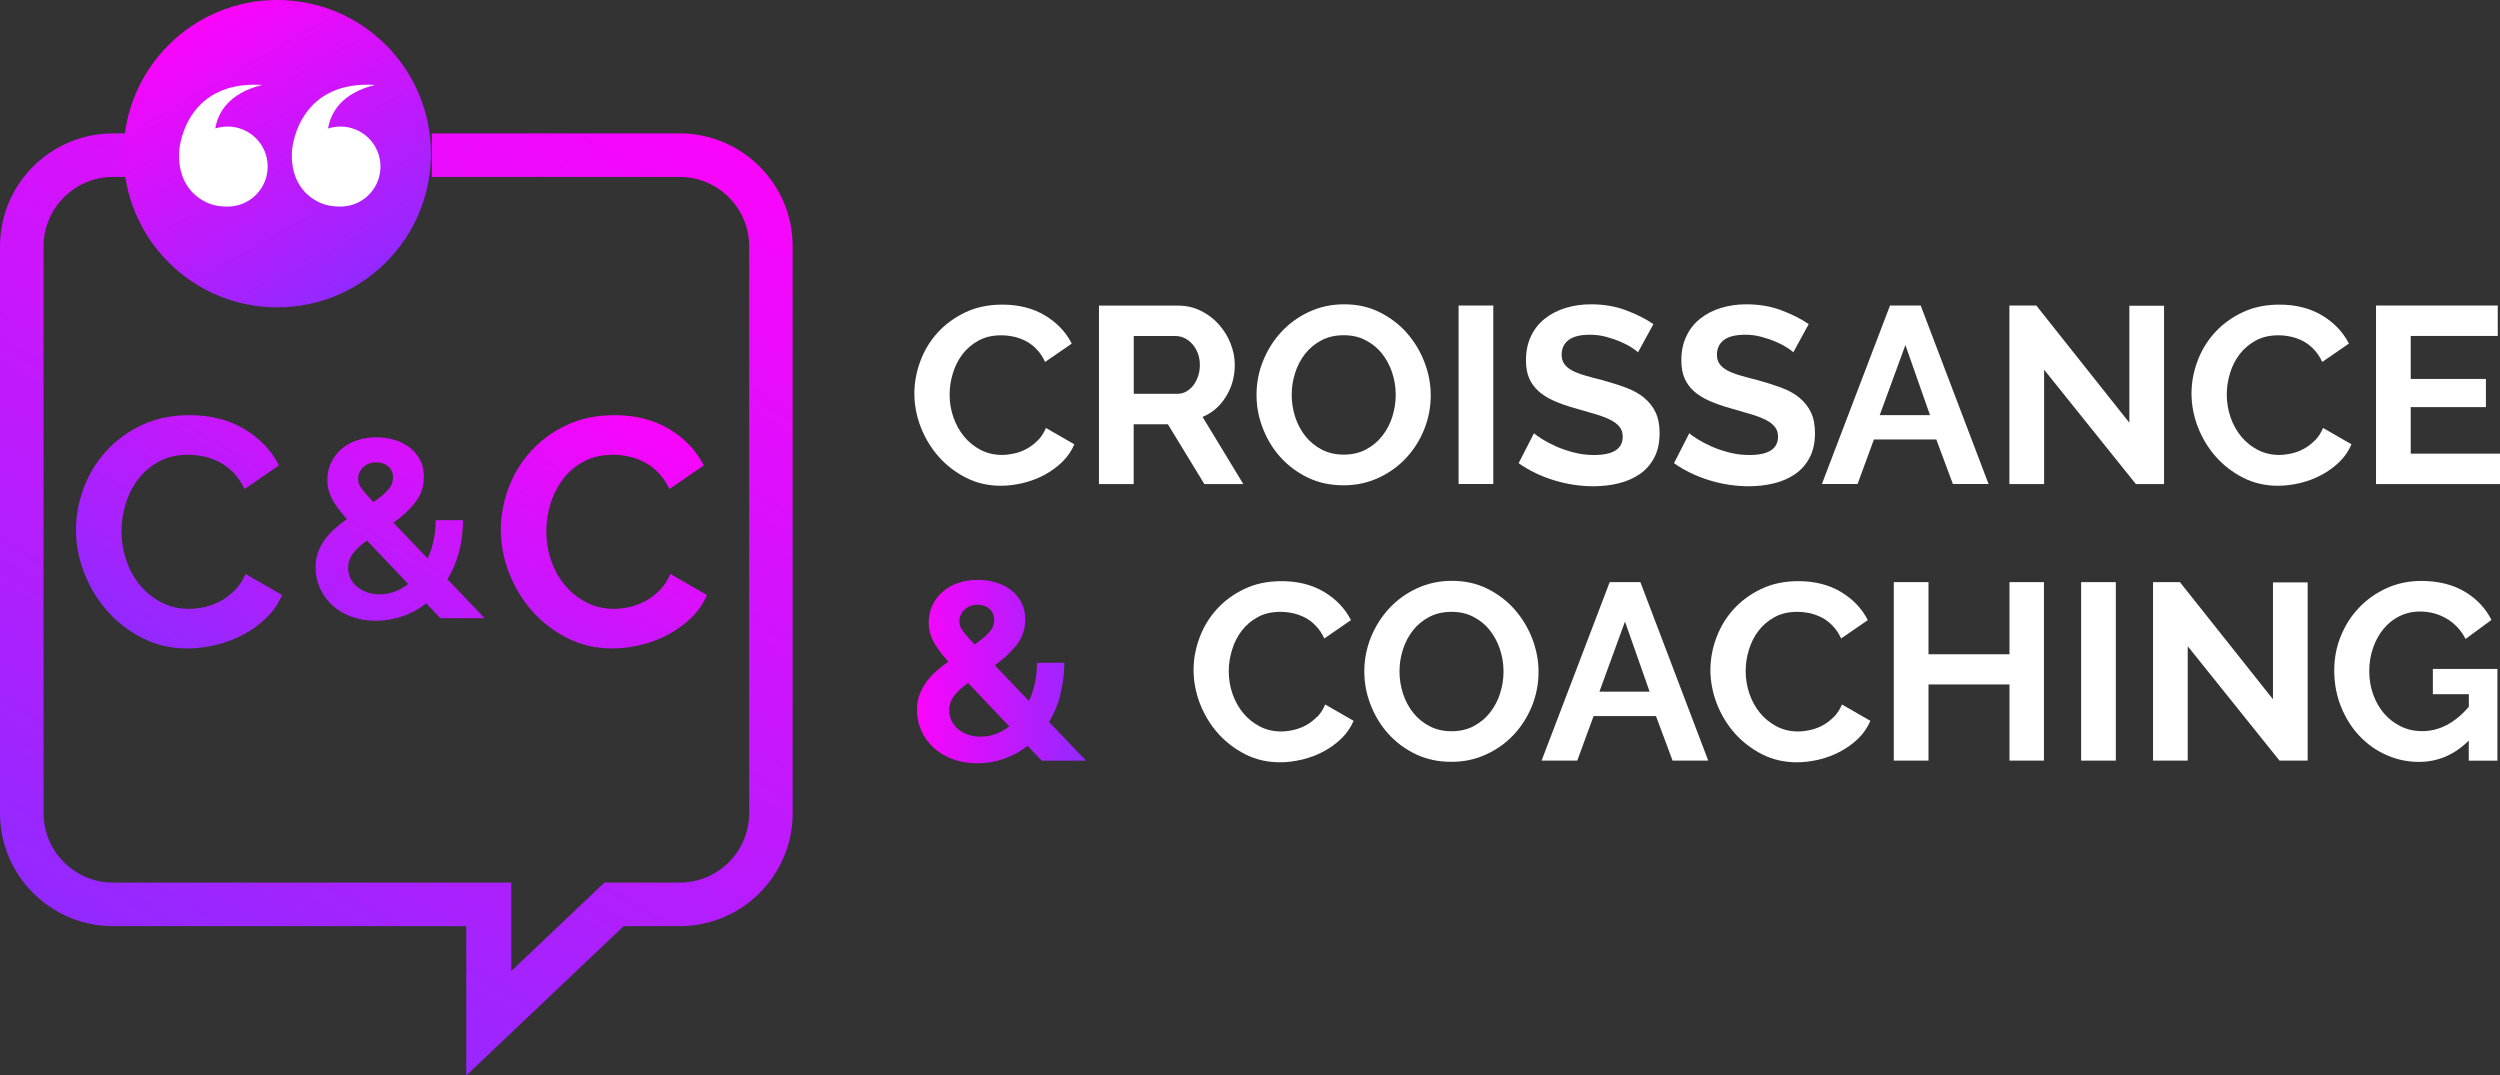
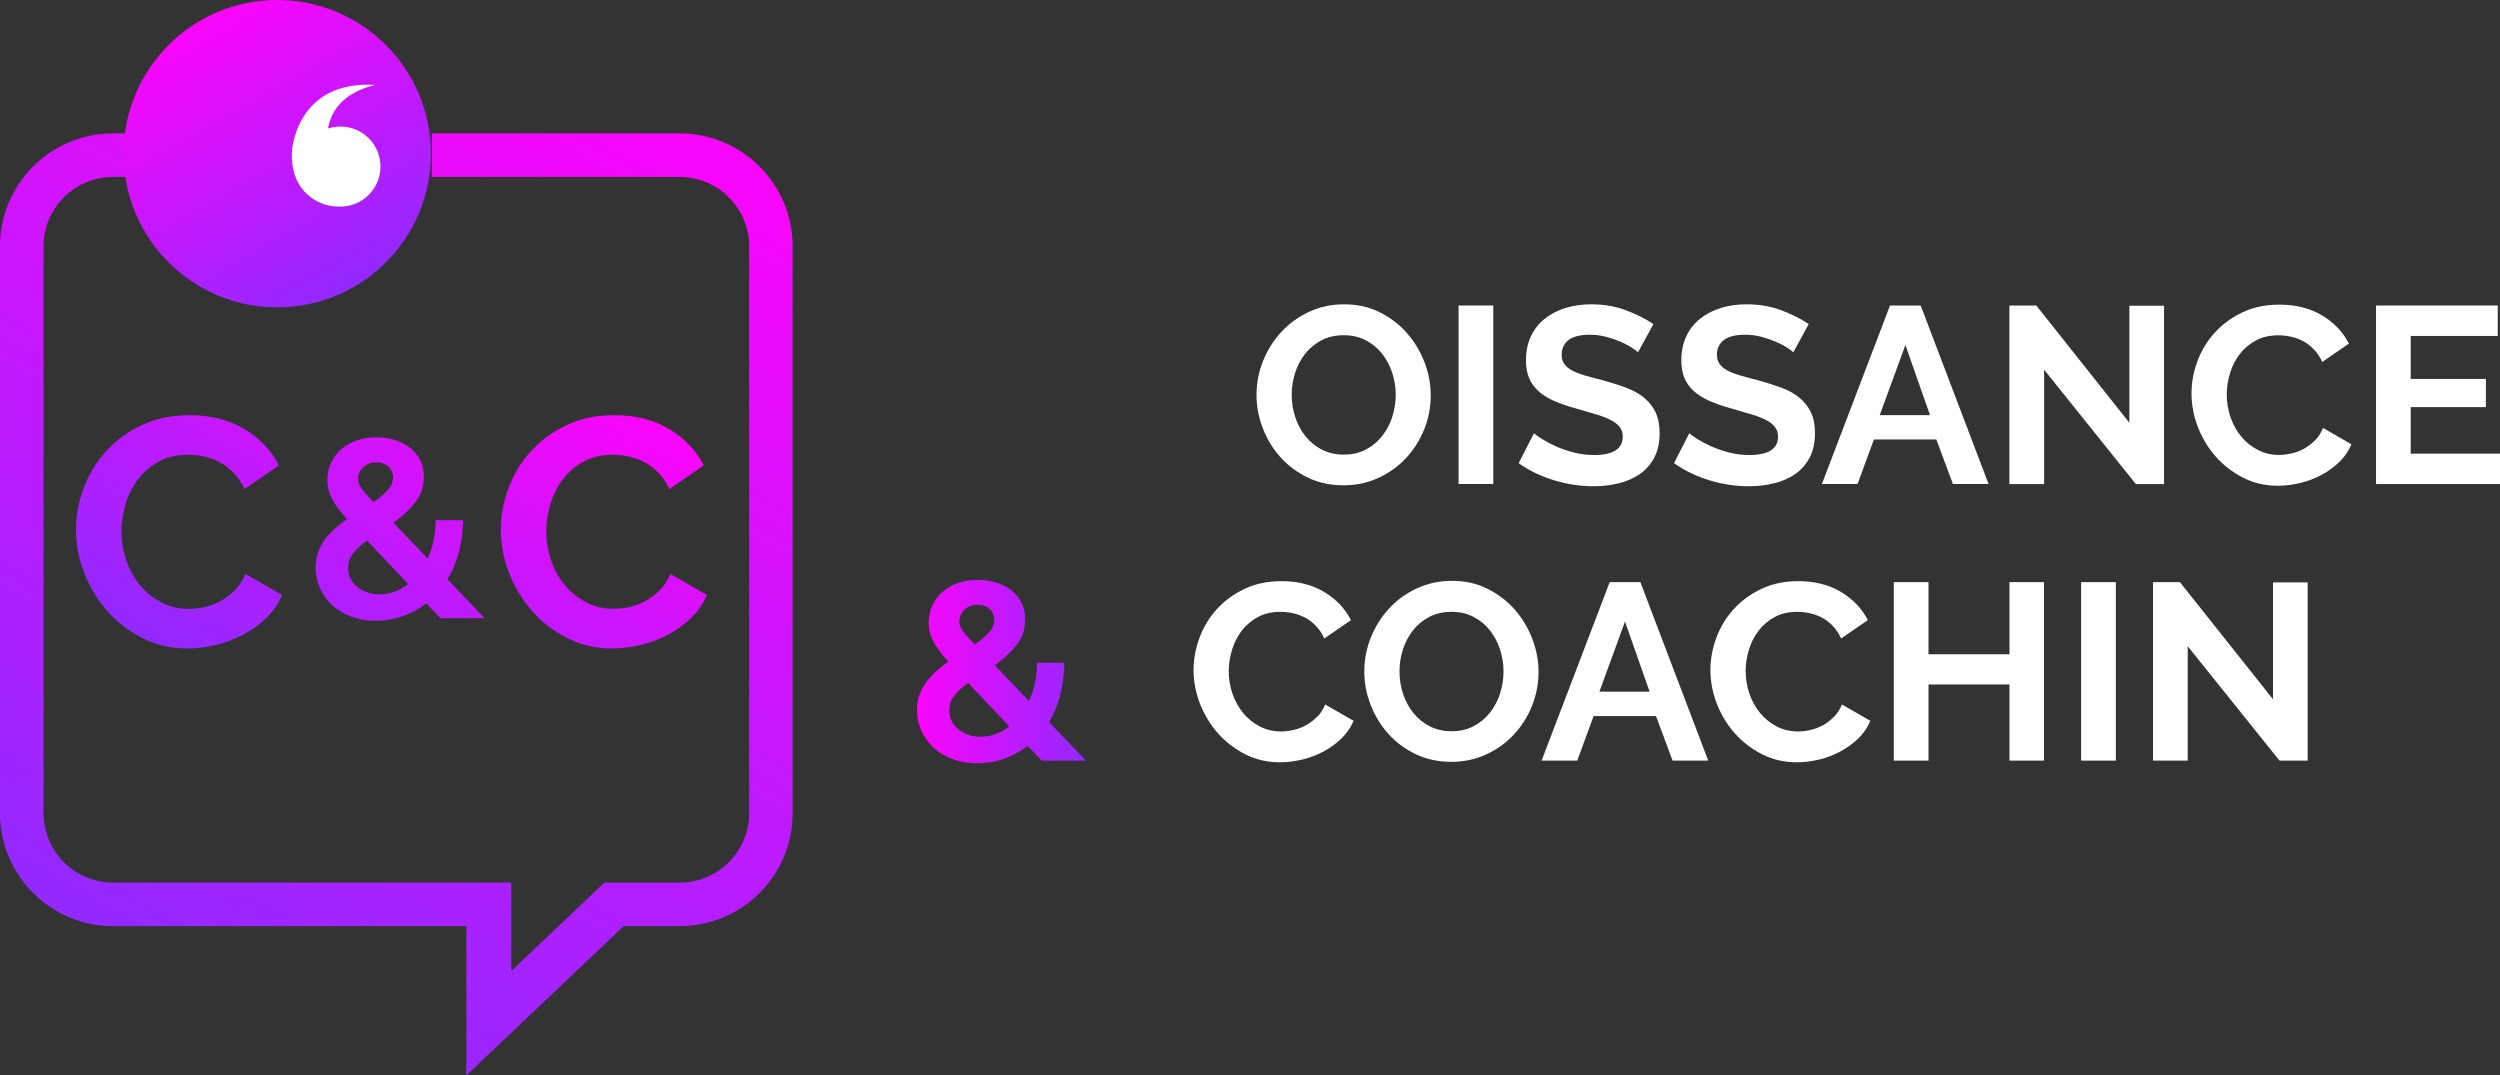
<svg xmlns="http://www.w3.org/2000/svg" xmlns:xlink="http://www.w3.org/1999/xlink" id="Calque_1" viewBox="0 0 310.54 133.59">
  <rect x="0" y="0" width="310.54" height="133.59" fill="#333333" stroke="none" />
  <defs>
    <style>.cls-1{fill:url(#Dégradé_sans_nom_63-3);}.cls-2{fill:#fff;}.cls-3{fill:url(#Dégradé_sans_nom_63-2);}.cls-4{fill:url(#Dégradé_sans_nom_63);}.cls-5{fill:url(#Dégradé_sans_nom_63-4);}</style>
    <linearGradient id="Dégradé_sans_nom_63" x1="80.29" y1="12.01" x2="18.18" y2="119.6" gradientUnits="userSpaceOnUse">
      <stop offset="0" stop-color="#fa05fb" />
      <stop offset="1" stop-color="#9329ff" />
    </linearGradient>
    <linearGradient id="Dégradé_sans_nom_63-2" x1="113.88" y1="83.41" x2="134.87" y2="83.41" xlink:href="#Dégradé_sans_nom_63" />
    <linearGradient id="Dégradé_sans_nom_63-3" x1="24.89" y1="2.55" x2="43.99" y2="35.63" xlink:href="#Dégradé_sans_nom_63" />
    <linearGradient id="Dégradé_sans_nom_63-4" x1="63.6" y1="42.02" x2="35.99" y2="89.85" xlink:href="#Dégradé_sans_nom_63" />
  </defs>
  <path class="cls-4" d="M84.44,16.57h-30.8v5.41h30.8c4.75,0,8.62,3.87,8.62,8.62v70.41c0,4.75-3.87,8.62-8.62,8.62h-9.36l-5.7,5.41-5.87,5.57v-10.98H14.03c-4.75,0-8.62-3.87-8.62-8.62V30.6c0-4.75,3.87-8.62,8.62-8.62h1.81v-5.41h-1.81c-7.74,0-14.03,6.3-14.03,14.03v70.41c0,7.74,6.3,14.03,14.03,14.03h43.89v18.55l19.55-18.55h6.96c7.74,0,14.03-6.29,14.03-14.03V30.6c0-7.74-6.29-14.03-14.03-14.03" />
  <path class="cls-2" d="M163.6,89.03c-.42.43-.87.78-1.36,1.05-.49.27-1.01.47-1.55.59-.54.12-1.06.19-1.56.19-.96,0-1.84-.21-2.64-.62-.8-.42-1.49-.97-2.06-1.66-.57-.69-1.01-1.48-1.33-2.39s-.47-1.85-.47-2.83c0-.88.14-1.75.41-2.64.27-.89.67-1.68,1.2-2.37.53-.7,1.2-1.26,2-1.7.8-.44,1.74-.65,2.83-.65.5,0,1.01.06,1.53.17.52.11,1.02.3,1.5.54.48.25.93.59,1.34,1.02.42.43.77.95,1.06,1.58l3.31-2.28c-.73-1.44-1.84-2.6-3.33-3.5-1.49-.89-3.25-1.34-5.29-1.34-1.73,0-3.27.32-4.62.97-1.35.64-2.5,1.49-3.44,2.53-.94,1.04-1.65,2.22-2.14,3.55-.49,1.32-.73,2.66-.73,4.01s.27,2.81.8,4.17c.53,1.36,1.27,2.58,2.22,3.66.95,1.07,2.08,1.94,3.39,2.61,1.31.67,2.76,1,4.34,1,.89,0,1.81-.12,2.75-.34.94-.23,1.82-.56,2.64-1,.82-.44,1.56-.97,2.22-1.61.66-.64,1.16-1.37,1.52-2.2l-3.53-2.03c-.25.6-.58,1.12-1,1.55" />
  <path class="cls-2" d="M188.15,75.71c-.94-1.06-2.07-1.92-3.39-2.58-1.32-.66-2.79-.98-4.39-.98s-3.01.31-4.34.92c-1.33.61-2.48,1.44-3.45,2.48-.97,1.04-1.73,2.24-2.28,3.59-.55,1.35-.83,2.77-.83,4.25s.26,2.8.78,4.15c.52,1.35,1.26,2.56,2.2,3.61.95,1.05,2.08,1.89,3.4,2.53,1.32.63,2.79.95,4.42.95s3.01-.31,4.34-.92c1.33-.61,2.48-1.44,3.44-2.47.96-1.03,1.71-2.22,2.25-3.56.54-1.34.81-2.75.81-4.23,0-1.39-.26-2.77-.78-4.12-.52-1.35-1.25-2.56-2.19-3.62M186.35,86.1c-.28.89-.7,1.68-1.25,2.39-.55.71-1.23,1.27-2.03,1.7-.8.43-1.72.64-2.76.64s-1.93-.21-2.73-.62c-.8-.42-1.48-.97-2.03-1.66-.55-.69-.97-1.48-1.27-2.37-.29-.9-.44-1.82-.44-2.78s.14-1.82.42-2.7c.28-.88.69-1.68,1.23-2.37.54-.7,1.22-1.26,2.03-1.69.81-.43,1.74-.64,2.78-.64s1.9.2,2.7.61c.8.41,1.48.95,2.03,1.64.55.69.98,1.48,1.28,2.37.3.9.45,1.82.45,2.78s-.14,1.82-.42,2.7" />
  <path class="cls-3" d="M131.68,86.36c.33-1.21.51-2.55.53-4.03h-3.4c0,.92-.09,1.77-.26,2.56-.18.79-.42,1.52-.73,2.19l-4.25-4.44c1.1-.79,2.01-1.64,2.72-2.54.71-.9,1.06-1.96,1.06-3.17,0-.81-.17-1.52-.5-2.14-.33-.61-.77-1.12-1.31-1.53-.54-.41-1.17-.71-1.87-.92-.71-.21-1.45-.31-2.22-.31-.88,0-1.68.12-2.42.38-.74.25-1.38.61-1.92,1.08-.54.47-.97,1.03-1.28,1.69-.31.65-.47,1.38-.47,2.17s.18,1.55.55,2.26c.36.72.99,1.58,1.89,2.58-.52.36-1.01.74-1.48,1.16-.47.42-.88.87-1.25,1.36-.36.49-.65,1.03-.86,1.61-.21.58-.31,1.22-.31,1.9,0,.87.18,1.71.53,2.51.35.8.85,1.51,1.5,2.11.65.61,1.43,1.08,2.36,1.44.93.35,1.96.53,3.11.53s2.22-.18,3.28-.55c1.06-.36,2.05-.9,2.97-1.61l1.75,1.84h5.5l-4.59-4.81c.6-1,1.07-2.1,1.41-3.31M119.8,75.73c.43-.4.97-.61,1.64-.61.6,0,1.1.17,1.48.52.38.34.58.8.58,1.36s-.21,1.08-.62,1.54c-.42.47-1.02.97-1.81,1.52-.37-.4-.68-.73-.92-1-.24-.27-.43-.51-.58-.72-.15-.21-.25-.4-.31-.58-.06-.18-.09-.36-.09-.55,0-.58.21-1.08.64-1.48M121.78,91.51c-.56,0-1.08-.09-1.56-.26-.48-.18-.89-.41-1.23-.7-.34-.29-.61-.64-.8-1.05-.19-.41-.28-.83-.28-1.27,0-.67.21-1.27.62-1.81.42-.54.99-1.07,1.72-1.59l5.12,5.4c-1.1.85-2.3,1.28-3.59,1.28" />
  <path class="cls-2" d="M227.81,89.03c-.42.43-.87.78-1.36,1.05-.49.27-1.01.47-1.55.59-.54.12-1.06.19-1.56.19-.96,0-1.84-.21-2.64-.62-.8-.42-1.49-.97-2.06-1.66-.57-.69-1.01-1.48-1.33-2.39-.31-.91-.47-1.85-.47-2.83,0-.88.13-1.75.4-2.64.27-.89.67-1.68,1.2-2.37.53-.7,1.2-1.26,2-1.7.8-.44,1.74-.65,2.83-.65.5,0,1.01.06,1.53.17.52.11,1.02.3,1.5.54.48.25.93.59,1.34,1.02.42.43.77.95,1.06,1.58l3.31-2.28c-.73-1.44-1.84-2.6-3.33-3.5-1.49-.89-3.25-1.34-5.29-1.34-1.73,0-3.27.32-4.62.97-1.35.64-2.5,1.49-3.44,2.53-.94,1.04-1.65,2.22-2.14,3.55-.49,1.32-.73,2.66-.73,4.01s.27,2.81.8,4.17c.53,1.36,1.27,2.58,2.22,3.66.95,1.07,2.08,1.94,3.39,2.61,1.31.67,2.76,1,4.34,1,.9,0,1.81-.12,2.75-.34.94-.23,1.82-.56,2.64-1,.82-.44,1.56-.97,2.22-1.61.66-.64,1.16-1.37,1.51-2.2l-3.53-2.03c-.25.6-.58,1.12-1,1.55" />
-   <path class="cls-2" d="M302.2,83.08v3.15h4.47v1.56c-1.73,2.02-3.67,3.03-5.81,3.03-.94,0-1.81-.19-2.61-.58-.8-.39-1.49-.91-2.08-1.58-.58-.67-1.04-1.45-1.37-2.36-.33-.91-.5-1.88-.5-2.92s.15-1.95.45-2.84c.3-.89.73-1.69,1.28-2.37.55-.69,1.22-1.23,2-1.62s1.64-.59,2.58-.59c1.19,0,2.28.29,3.29.88,1.01.58,1.8,1.43,2.36,2.53l3.22-2.37c-.75-1.48-1.87-2.65-3.36-3.53-1.49-.87-3.27-1.31-5.36-1.31-1.54,0-2.97.3-4.28.89-1.31.59-2.45,1.39-3.42,2.4-.97,1.01-1.73,2.19-2.28,3.53-.55,1.34-.83,2.77-.83,4.29,0,1.6.28,3.1.83,4.48.55,1.38,1.3,2.59,2.25,3.61.95,1.02,2.06,1.82,3.34,2.4,1.28.58,2.65.88,4.11.88,2.35,0,4.41-.89,6.18-2.65v2.5h3.56v-11.4h-8.03Z" />
  <path class="cls-2" d="M199.95,72.31l-8.46,22.17h4.43l2.03-5.53h7.75l2.06,5.53h4.43l-8.43-22.17h-3.81ZM198.67,85.92l3.18-8.71,3.06,8.71h-6.25Z" />
  <polygon class="cls-2" points="282.34 86.86 270.78 72.31 267.44 72.31 267.44 94.48 271.75 94.48 271.75 80.27 283.15 94.48 286.65 94.48 286.65 72.34 282.34 72.34 282.34 86.86" />
  <rect class="cls-2" x="258.51" y="72.31" width="4.31" height="22.17" />
  <polygon class="cls-2" points="249.61 81.27 239.55 81.27 239.55 72.31 235.24 72.31 235.24 94.48 239.55 94.48 239.55 85.02 249.61 85.02 249.61 94.48 253.89 94.48 253.89 72.31 249.61 72.31 249.61 81.27" />
  <path class="cls-2" d="M174.76,41.36c-.94-1.06-2.07-1.92-3.39-2.58-1.32-.66-2.79-.98-4.39-.98s-3.01.31-4.34.92c-1.33.61-2.48,1.44-3.45,2.48-.97,1.04-1.73,2.24-2.28,3.59s-.83,2.77-.83,4.25.26,2.8.78,4.15,1.25,2.56,2.2,3.61c.95,1.05,2.08,1.89,3.4,2.53,1.32.64,2.8.95,4.42.95s3.01-.31,4.34-.92c1.33-.61,2.48-1.44,3.44-2.47.96-1.03,1.71-2.22,2.25-3.56.54-1.34.81-2.75.81-4.23,0-1.4-.26-2.77-.78-4.12-.52-1.35-1.25-2.56-2.19-3.62M172.96,51.74c-.28.89-.7,1.68-1.25,2.39-.55.71-1.23,1.28-2.03,1.7-.8.43-1.72.64-2.76.64s-1.93-.21-2.73-.62c-.8-.42-1.48-.97-2.03-1.66-.55-.69-.97-1.48-1.27-2.37-.29-.9-.44-1.82-.44-2.78s.14-1.82.42-2.7c.28-.88.69-1.68,1.23-2.37.54-.7,1.22-1.26,2.03-1.69.81-.43,1.74-.64,2.78-.64s1.9.2,2.7.61c.8.41,1.48.95,2.03,1.64.55.69.98,1.48,1.28,2.37.3.9.45,1.82.45,2.78s-.14,1.82-.42,2.7" />
  <rect class="cls-2" x="181.18" y="37.95" width="4.31" height="22.17" />
-   <path class="cls-2" d="M152.3,49.24c.72-1.17,1.08-2.48,1.08-3.92,0-.9-.18-1.79-.53-2.67-.35-.88-.84-1.67-1.47-2.37-.62-.7-1.37-1.26-2.23-1.68-.86-.43-1.81-.64-2.83-.64h-9.81v22.17h4.31v-7.43h4.25l4.53,7.43h4.84l-5.06-8.34c1.23-.52,2.2-1.37,2.92-2.55M148.82,46.73c-.15.44-.34.82-.59,1.14-.25.32-.55.58-.89.77-.34.19-.71.28-1.11.28h-5.4v-7.18h5.21c.37,0,.74.09,1.11.26.36.18.69.43.97.75.28.32.5.7.67,1.14.17.44.25.92.25,1.44s-.07.97-.22,1.41" />
-   <path class="cls-2" d="M128.93,54.68c-.42.43-.87.78-1.36,1.05s-1.01.47-1.55.59c-.54.12-1.06.19-1.56.19-.96,0-1.84-.21-2.64-.62-.8-.42-1.49-.97-2.06-1.66-.57-.69-1.01-1.48-1.33-2.39s-.47-1.85-.47-2.83c0-.87.13-1.75.4-2.64.27-.89.67-1.68,1.2-2.37.53-.7,1.2-1.26,2-1.7.8-.44,1.74-.65,2.83-.65.5,0,1.01.06,1.53.17.52.11,1.02.3,1.5.54.48.25.93.59,1.34,1.02.42.43.77.95,1.06,1.58l3.31-2.28c-.73-1.44-1.84-2.6-3.33-3.5-1.49-.89-3.25-1.34-5.29-1.34-1.73,0-3.27.32-4.62.97-1.35.64-2.5,1.49-3.44,2.53-.94,1.04-1.65,2.22-2.14,3.55-.49,1.32-.73,2.66-.73,4.01s.26,2.81.8,4.17c.53,1.36,1.27,2.58,2.22,3.66.95,1.07,2.08,1.94,3.39,2.61,1.31.67,2.76,1,4.34,1,.9,0,1.81-.12,2.75-.34.94-.23,1.82-.56,2.64-1,.82-.44,1.56-.97,2.22-1.61.65-.64,1.16-1.37,1.51-2.2l-3.53-2.03c-.25.6-.58,1.12-1,1.55" />
  <path class="cls-2" d="M234.77,37.95l-8.46,22.17h4.43l2.03-5.53h7.75l2.06,5.53h4.43l-8.43-22.17h-3.81ZM233.49,51.57l3.19-8.71,3.06,8.71h-6.25Z" />
  <polygon class="cls-2" points="299.45 56.35 299.45 50.57 308.79 50.57 308.79 47.07 299.45 47.07 299.45 41.73 310.26 41.73 310.26 37.95 295.14 37.95 295.14 60.13 310.54 60.13 310.54 56.35 299.45 56.35" />
  <path class="cls-2" d="M287.57,54.68c-.42.43-.87.78-1.36,1.05-.49.27-1,.47-1.55.59-.54.12-1.06.19-1.56.19-.96,0-1.84-.21-2.64-.62-.8-.42-1.49-.97-2.06-1.66-.57-.69-1.01-1.48-1.33-2.39-.31-.91-.47-1.85-.47-2.83,0-.87.13-1.75.4-2.64.27-.89.67-1.68,1.2-2.37.53-.7,1.2-1.26,2-1.7.8-.44,1.74-.65,2.83-.65.5,0,1.01.06,1.53.17.52.11,1.02.3,1.5.54.48.25.93.59,1.34,1.02.42.43.77.95,1.06,1.58l3.31-2.28c-.73-1.44-1.84-2.6-3.33-3.5-1.49-.89-3.25-1.34-5.29-1.34-1.73,0-3.27.32-4.62.97-1.35.64-2.5,1.49-3.44,2.53-.94,1.04-1.65,2.22-2.14,3.55-.49,1.32-.73,2.66-.73,4.01s.27,2.81.8,4.17c.53,1.36,1.27,2.58,2.22,3.66.95,1.07,2.08,1.94,3.39,2.61,1.31.67,2.76,1,4.34,1,.89,0,1.81-.12,2.75-.34.94-.23,1.82-.56,2.64-1,.82-.44,1.56-.97,2.22-1.61.66-.64,1.16-1.37,1.51-2.2l-3.53-2.03c-.25.6-.58,1.12-1,1.55" />
  <path class="cls-2" d="M223.53,49.41c-.61-.5-1.36-.92-2.25-1.25-.89-.33-1.87-.64-2.95-.94-.83-.21-1.57-.4-2.2-.59-.64-.19-1.16-.39-1.58-.62-.42-.23-.73-.49-.95-.8-.22-.3-.33-.68-.33-1.14,0-.79.29-1.4.87-1.84.58-.44,1.47-.65,2.65-.65.67,0,1.32.08,1.97.25.64.17,1.24.37,1.8.61.55.24,1.02.48,1.41.73.38.25.65.45.79.59l1.91-3.5c-.98-.67-2.12-1.24-3.43-1.73-1.31-.49-2.75-.73-4.31-.73-1.12,0-2.18.15-3.15.45-.98.3-1.84.74-2.58,1.33-.74.58-1.32,1.31-1.73,2.19-.42.88-.62,1.87-.62,3,0,.85.13,1.59.39,2.2.26.61.65,1.15,1.17,1.62.52.47,1.17.87,1.95,1.22.78.34,1.7.66,2.76.95.87.25,1.67.48,2.37.69.71.21,1.31.44,1.81.69.5.25.89.54,1.16.88.27.33.4.74.4,1.22,0,1.52-1.19,2.28-3.56,2.28-.86,0-1.69-.1-2.5-.31-.81-.21-1.55-.46-2.22-.76-.67-.3-1.24-.6-1.73-.91-.49-.3-.83-.55-1.01-.73l-1.9,3.72c1.29.92,2.75,1.62,4.37,2.12,1.62.5,3.27.75,4.93.75,1.08,0,2.12-.12,3.11-.36.99-.24,1.86-.62,2.62-1.14.76-.52,1.36-1.2,1.81-2.05.45-.84.67-1.86.67-3.05,0-1.02-.17-1.88-.5-2.58-.34-.7-.81-1.3-1.42-1.8" />
  <polygon class="cls-2" points="264.5 52.51 252.94 37.95 249.6 37.95 249.6 60.13 253.91 60.13 253.91 45.92 265.31 60.13 268.81 60.13 268.81 37.98 264.5 37.98 264.5 52.51" />
  <path class="cls-2" d="M204.24,49.41c-.62-.5-1.36-.92-2.25-1.25-.88-.33-1.87-.64-2.95-.94-.83-.21-1.57-.4-2.2-.59-.64-.19-1.16-.39-1.58-.62-.42-.23-.73-.49-.95-.8-.22-.3-.33-.68-.33-1.14,0-.79.29-1.4.87-1.84.58-.44,1.47-.65,2.65-.65.67,0,1.32.08,1.97.25.64.17,1.24.37,1.8.61.55.24,1.02.48,1.4.73.39.25.65.45.8.59l1.91-3.5c-.98-.67-2.12-1.24-3.44-1.73-1.31-.49-2.75-.73-4.31-.73-1.12,0-2.18.15-3.15.45-.98.3-1.84.74-2.58,1.33-.74.58-1.32,1.31-1.73,2.19-.42.88-.62,1.87-.62,3,0,.85.13,1.59.39,2.2.26.61.65,1.15,1.17,1.62.52.47,1.17.87,1.95,1.22.78.34,1.7.66,2.76.95.88.25,1.67.48,2.38.69.71.21,1.31.44,1.81.69.5.25.89.54,1.16.88.27.33.4.74.4,1.22,0,1.52-1.19,2.28-3.56,2.28-.85,0-1.68-.1-2.5-.31-.81-.21-1.55-.46-2.22-.76-.67-.3-1.24-.6-1.73-.91-.49-.3-.83-.55-1.01-.73l-1.91,3.72c1.29.92,2.75,1.62,4.37,2.12,1.62.5,3.27.75,4.93.75,1.08,0,2.12-.12,3.11-.36.99-.24,1.86-.62,2.62-1.14.76-.52,1.36-1.2,1.81-2.05.45-.84.67-1.86.67-3.05,0-1.02-.17-1.88-.5-2.58-.33-.7-.81-1.3-1.42-1.8" />
  <path class="cls-1" d="M53.53,19.09c0,10.54-8.55,19.09-19.09,19.09S15.35,29.63,15.35,19.09,23.9,0,34.44,0s19.09,8.55,19.09,19.09" />
  <path class="cls-2" d="M42.29,15.72c-.54,0-1.05.09-1.54.24.33-1.96,1.65-4.38,5.84-5.41-9.04-.56-10.26,6.92-10.33,8.31-.17,3.45,1.54,5.49,3.57,6.35,1.16.56,2.83.44,2.9.43,2.54-.22,4.53-2.36,4.53-4.95,0-2.75-2.23-4.97-4.97-4.97Z" />
-   <path class="cls-2" d="M28.28,15.72c-.54,0-1.05.09-1.54.24.33-1.96,1.65-4.38,5.84-5.41-9.04-.56-10.26,6.92-10.33,8.31-.17,3.45,1.54,5.49,3.57,6.35,1.16.56,2.83.44,2.9.43,2.54-.22,4.53-2.36,4.53-4.95,0-2.75-2.23-4.97-4.97-4.97Z" />
  <path class="cls-5" d="M30.49,71.29l4.55,2.62c-.46,1.08-1.11,2.02-1.95,2.84-.85.82-1.8,1.51-2.86,2.07-1.06.56-2.19.99-3.4,1.29-1.21.29-2.39.44-3.54.44-2.04,0-3.9-.43-5.59-1.29-1.69-.86-3.15-1.98-4.37-3.36-1.22-1.38-2.17-2.95-2.86-4.71s-1.03-3.55-1.03-5.37.32-3.47.95-5.17c.63-1.7,1.55-3.23,2.76-4.57,1.21-1.34,2.68-2.43,4.43-3.26,1.74-.83,3.73-1.25,5.96-1.25,2.63,0,4.9.58,6.82,1.73,1.92,1.15,3.35,2.66,4.29,4.51l-4.27,2.94c-.38-.8-.83-1.48-1.37-2.03-.54-.55-1.11-.98-1.73-1.31-.62-.32-1.26-.56-1.93-.7-.67-.15-1.33-.22-1.97-.22-1.4,0-2.61.28-3.64.84-1.03.56-1.89,1.29-2.58,2.19-.68.9-1.2,1.92-1.55,3.06-.35,1.14-.52,2.27-.52,3.4,0,1.26.2,2.47.6,3.64.4,1.17.97,2.19,1.71,3.08.74.89,1.62,1.6,2.66,2.13,1.03.54,2.17.8,3.4.8.64,0,1.31-.08,2.01-.24.7-.16,1.36-.41,1.99-.76.63-.35,1.21-.8,1.75-1.35.54-.55.97-1.21,1.29-1.99ZM83.27,71.29c-.32.78-.75,1.44-1.29,1.99-.54.55-1.12,1-1.75,1.35-.63.35-1.3.6-1.99.76-.7.16-1.37.24-2.01.24-1.23,0-2.37-.27-3.4-.8-1.03-.54-1.92-1.25-2.66-2.13-.74-.89-1.31-1.91-1.71-3.08-.4-1.17-.6-2.38-.6-3.64,0-1.13.17-2.26.52-3.4.35-1.14.87-2.16,1.55-3.06.68-.9,1.54-1.63,2.58-2.19,1.03-.56,2.25-.84,3.64-.84.64,0,1.3.07,1.97.22.67.15,1.31.38,1.93.7.62.32,1.19.76,1.73,1.31.54.55.99,1.23,1.37,2.03l4.27-2.94c-.94-1.85-2.37-3.35-4.29-4.51-1.92-1.15-4.19-1.73-6.82-1.73-2.23,0-4.21.42-5.96,1.25-1.74.83-3.22,1.92-4.43,3.26-1.21,1.34-2.13,2.86-2.76,4.57-.63,1.7-.95,3.43-.95,5.17s.34,3.61,1.03,5.37,1.64,3.33,2.86,4.71c1.22,1.38,2.68,2.5,4.37,3.36,1.69.86,3.55,1.29,5.59,1.29,1.15,0,2.34-.15,3.54-.44,1.21-.29,2.34-.72,3.4-1.29,1.06-.57,2.01-1.25,2.86-2.07.84-.82,1.49-1.76,1.95-2.84l-4.55-2.62ZM55.61,71.98l4.59,4.81h-5.5l-1.75-1.84c-.92.71-1.91,1.24-2.97,1.61-1.06.36-2.15.55-3.28.55s-2.18-.18-3.11-.53c-.93-.36-1.71-.83-2.36-1.44-.64-.6-1.14-1.3-1.5-2.11-.35-.8-.53-1.64-.53-2.51,0-.69.1-1.32.31-1.91.21-.58.49-1.12.86-1.61.36-.49.78-.94,1.25-1.36.47-.42.96-.8,1.48-1.16-.9-1-1.53-1.86-1.89-2.58-.37-.72-.55-1.47-.55-2.26s.16-1.52.47-2.17c.31-.66.74-1.22,1.28-1.69.54-.47,1.18-.83,1.92-1.08.74-.25,1.55-.38,2.42-.38.77,0,1.51.1,2.22.31.71.21,1.33.52,1.87.92.54.41.98.92,1.31,1.53.33.61.5,1.33.5,2.14,0,1.21-.35,2.27-1.06,3.17-.71.91-1.61,1.75-2.72,2.54l4.25,4.44c.31-.67.56-1.39.73-2.19.18-.79.27-1.65.27-2.56h3.4c-.02,1.48-.2,2.82-.53,4.03-.33,1.21-.8,2.31-1.41,3.31ZM44.49,59.52c0,.19.03.37.09.55.06.18.17.37.31.58.15.21.34.45.58.72.24.27.55.6.92,1,.79-.54,1.4-1.05,1.81-1.52.42-.47.62-.98.62-1.54s-.19-1.02-.58-1.36c-.39-.34-.88-.52-1.48-.52-.67,0-1.21.2-1.64.61-.43.41-.64.9-.64,1.48ZM50.7,72.54l-5.12-5.4c-.73.52-1.3,1.05-1.72,1.59-.42.54-.62,1.15-.62,1.81,0,.44.09.86.28,1.27.19.4.45.76.8,1.05.34.29.75.53,1.23.7.48.18,1,.27,1.56.27,1.29,0,2.49-.43,3.59-1.28Z" />
</svg>